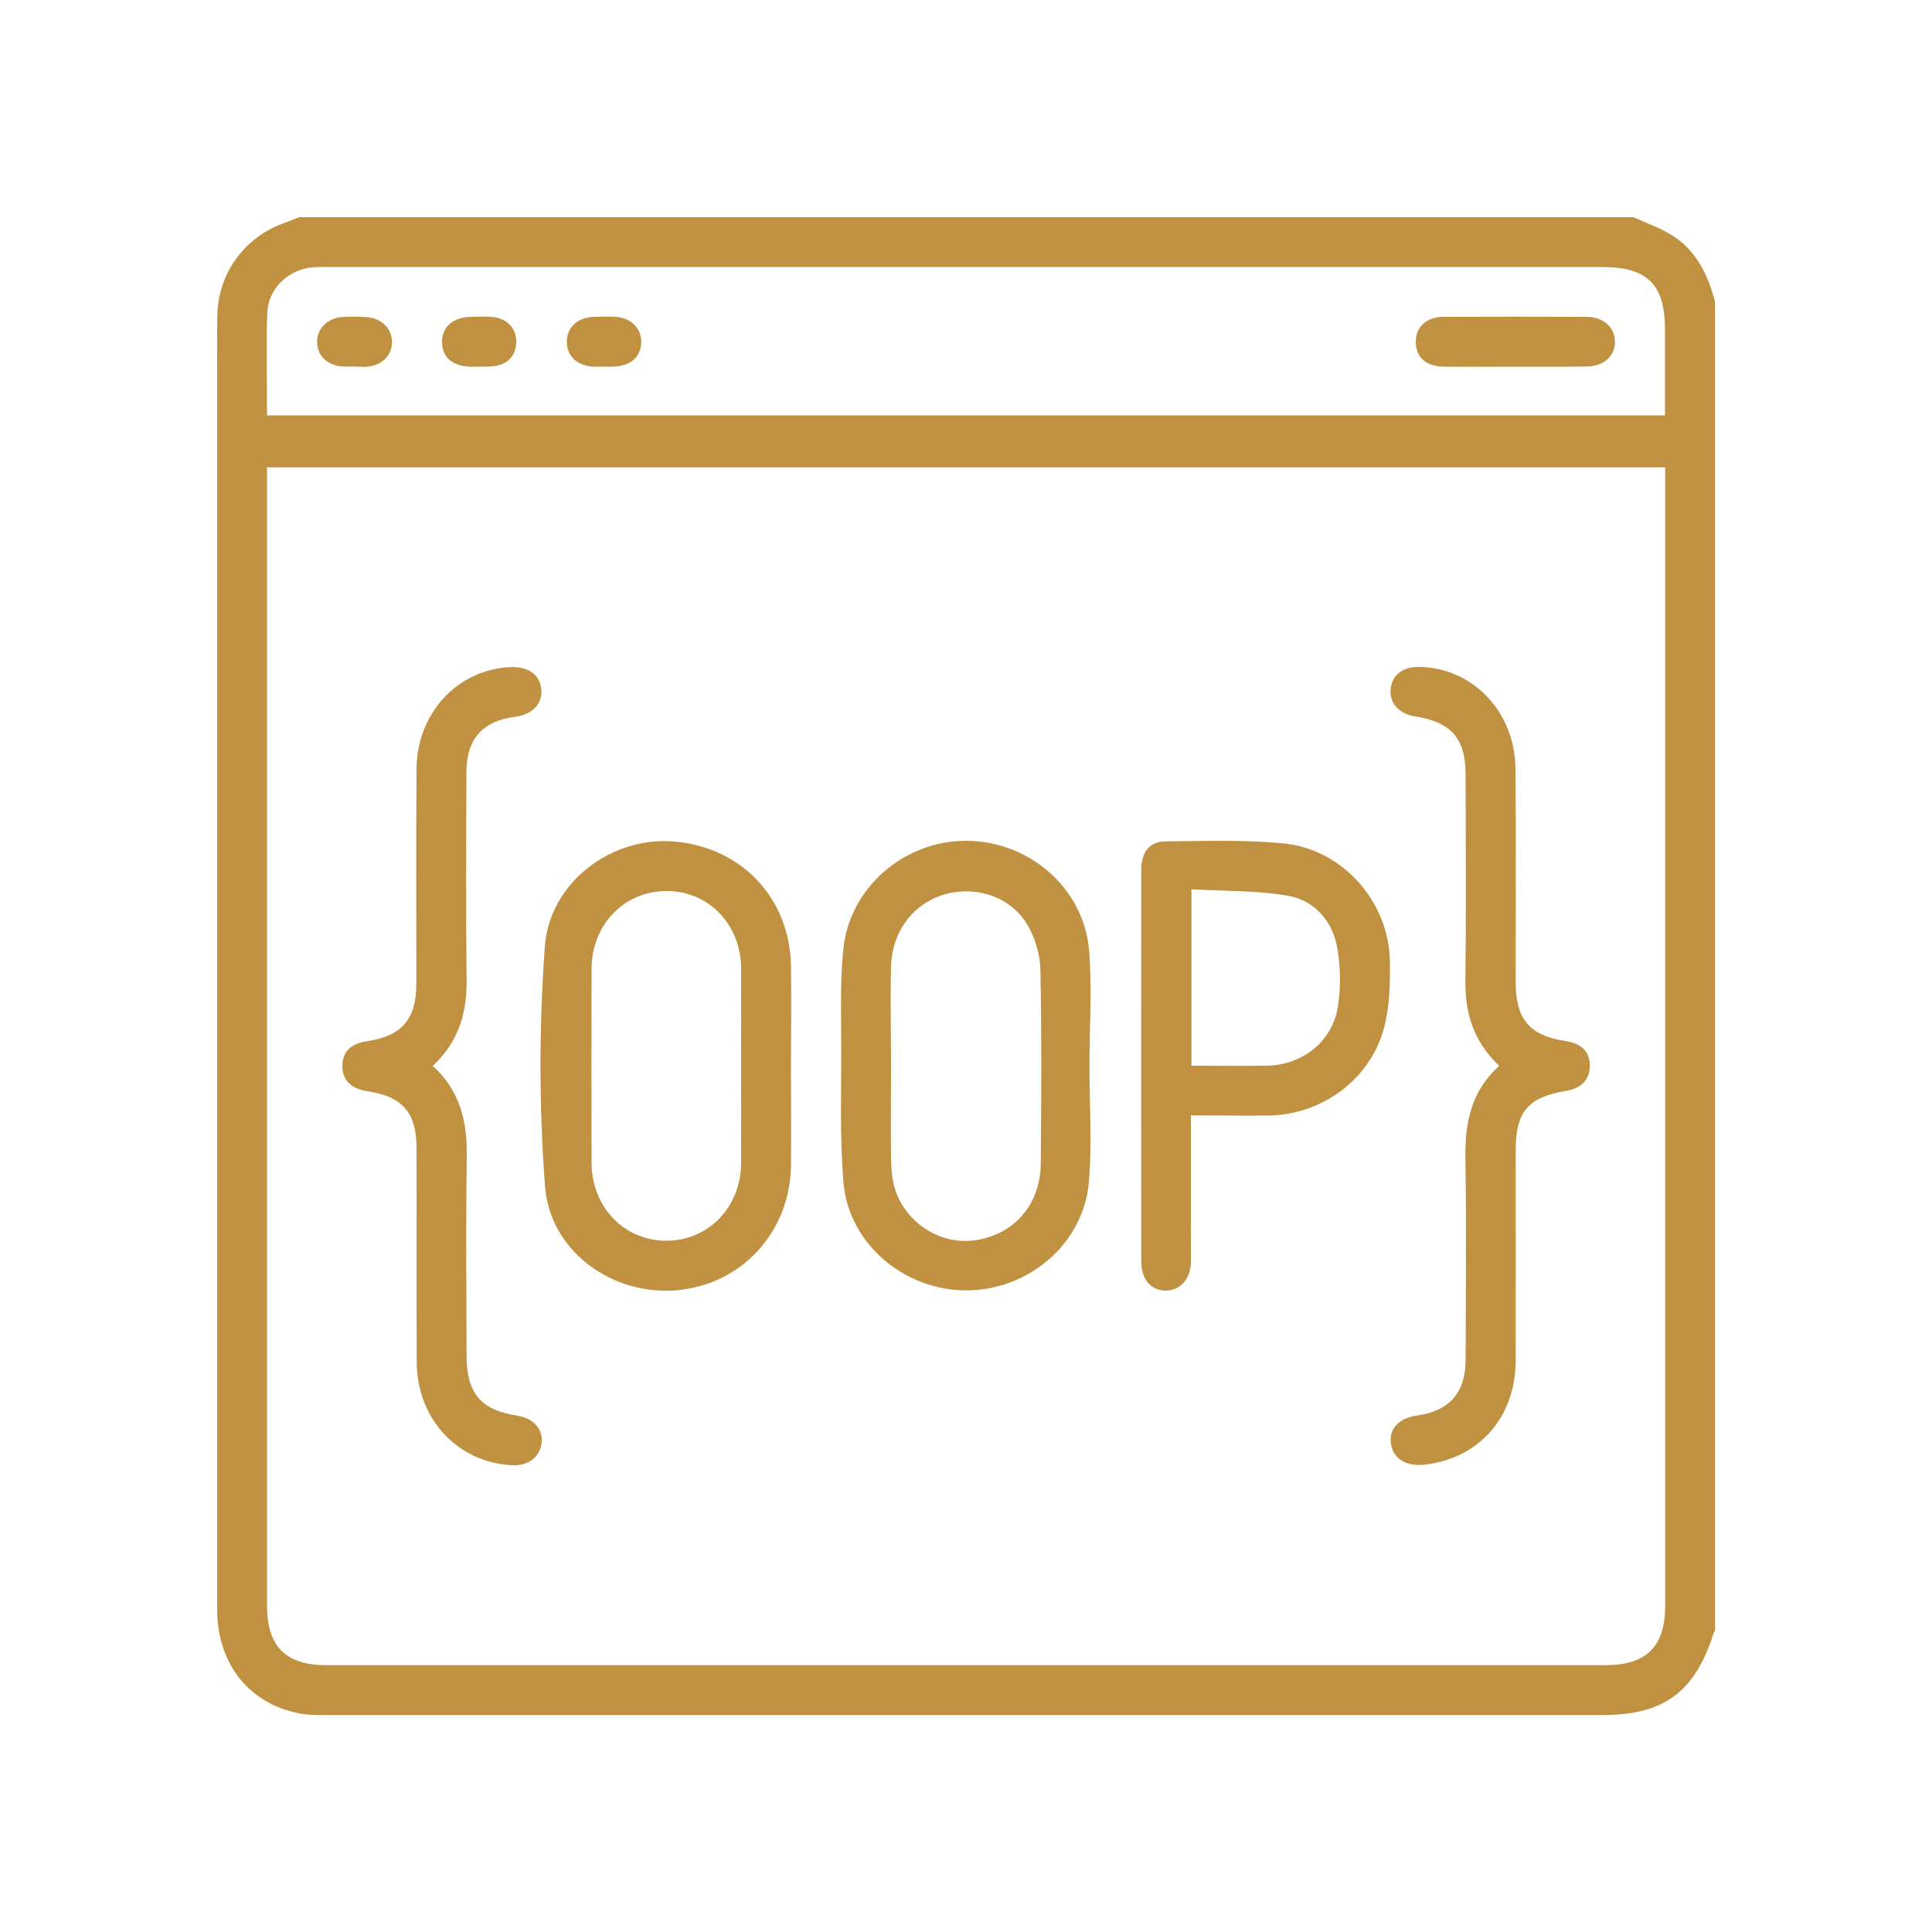
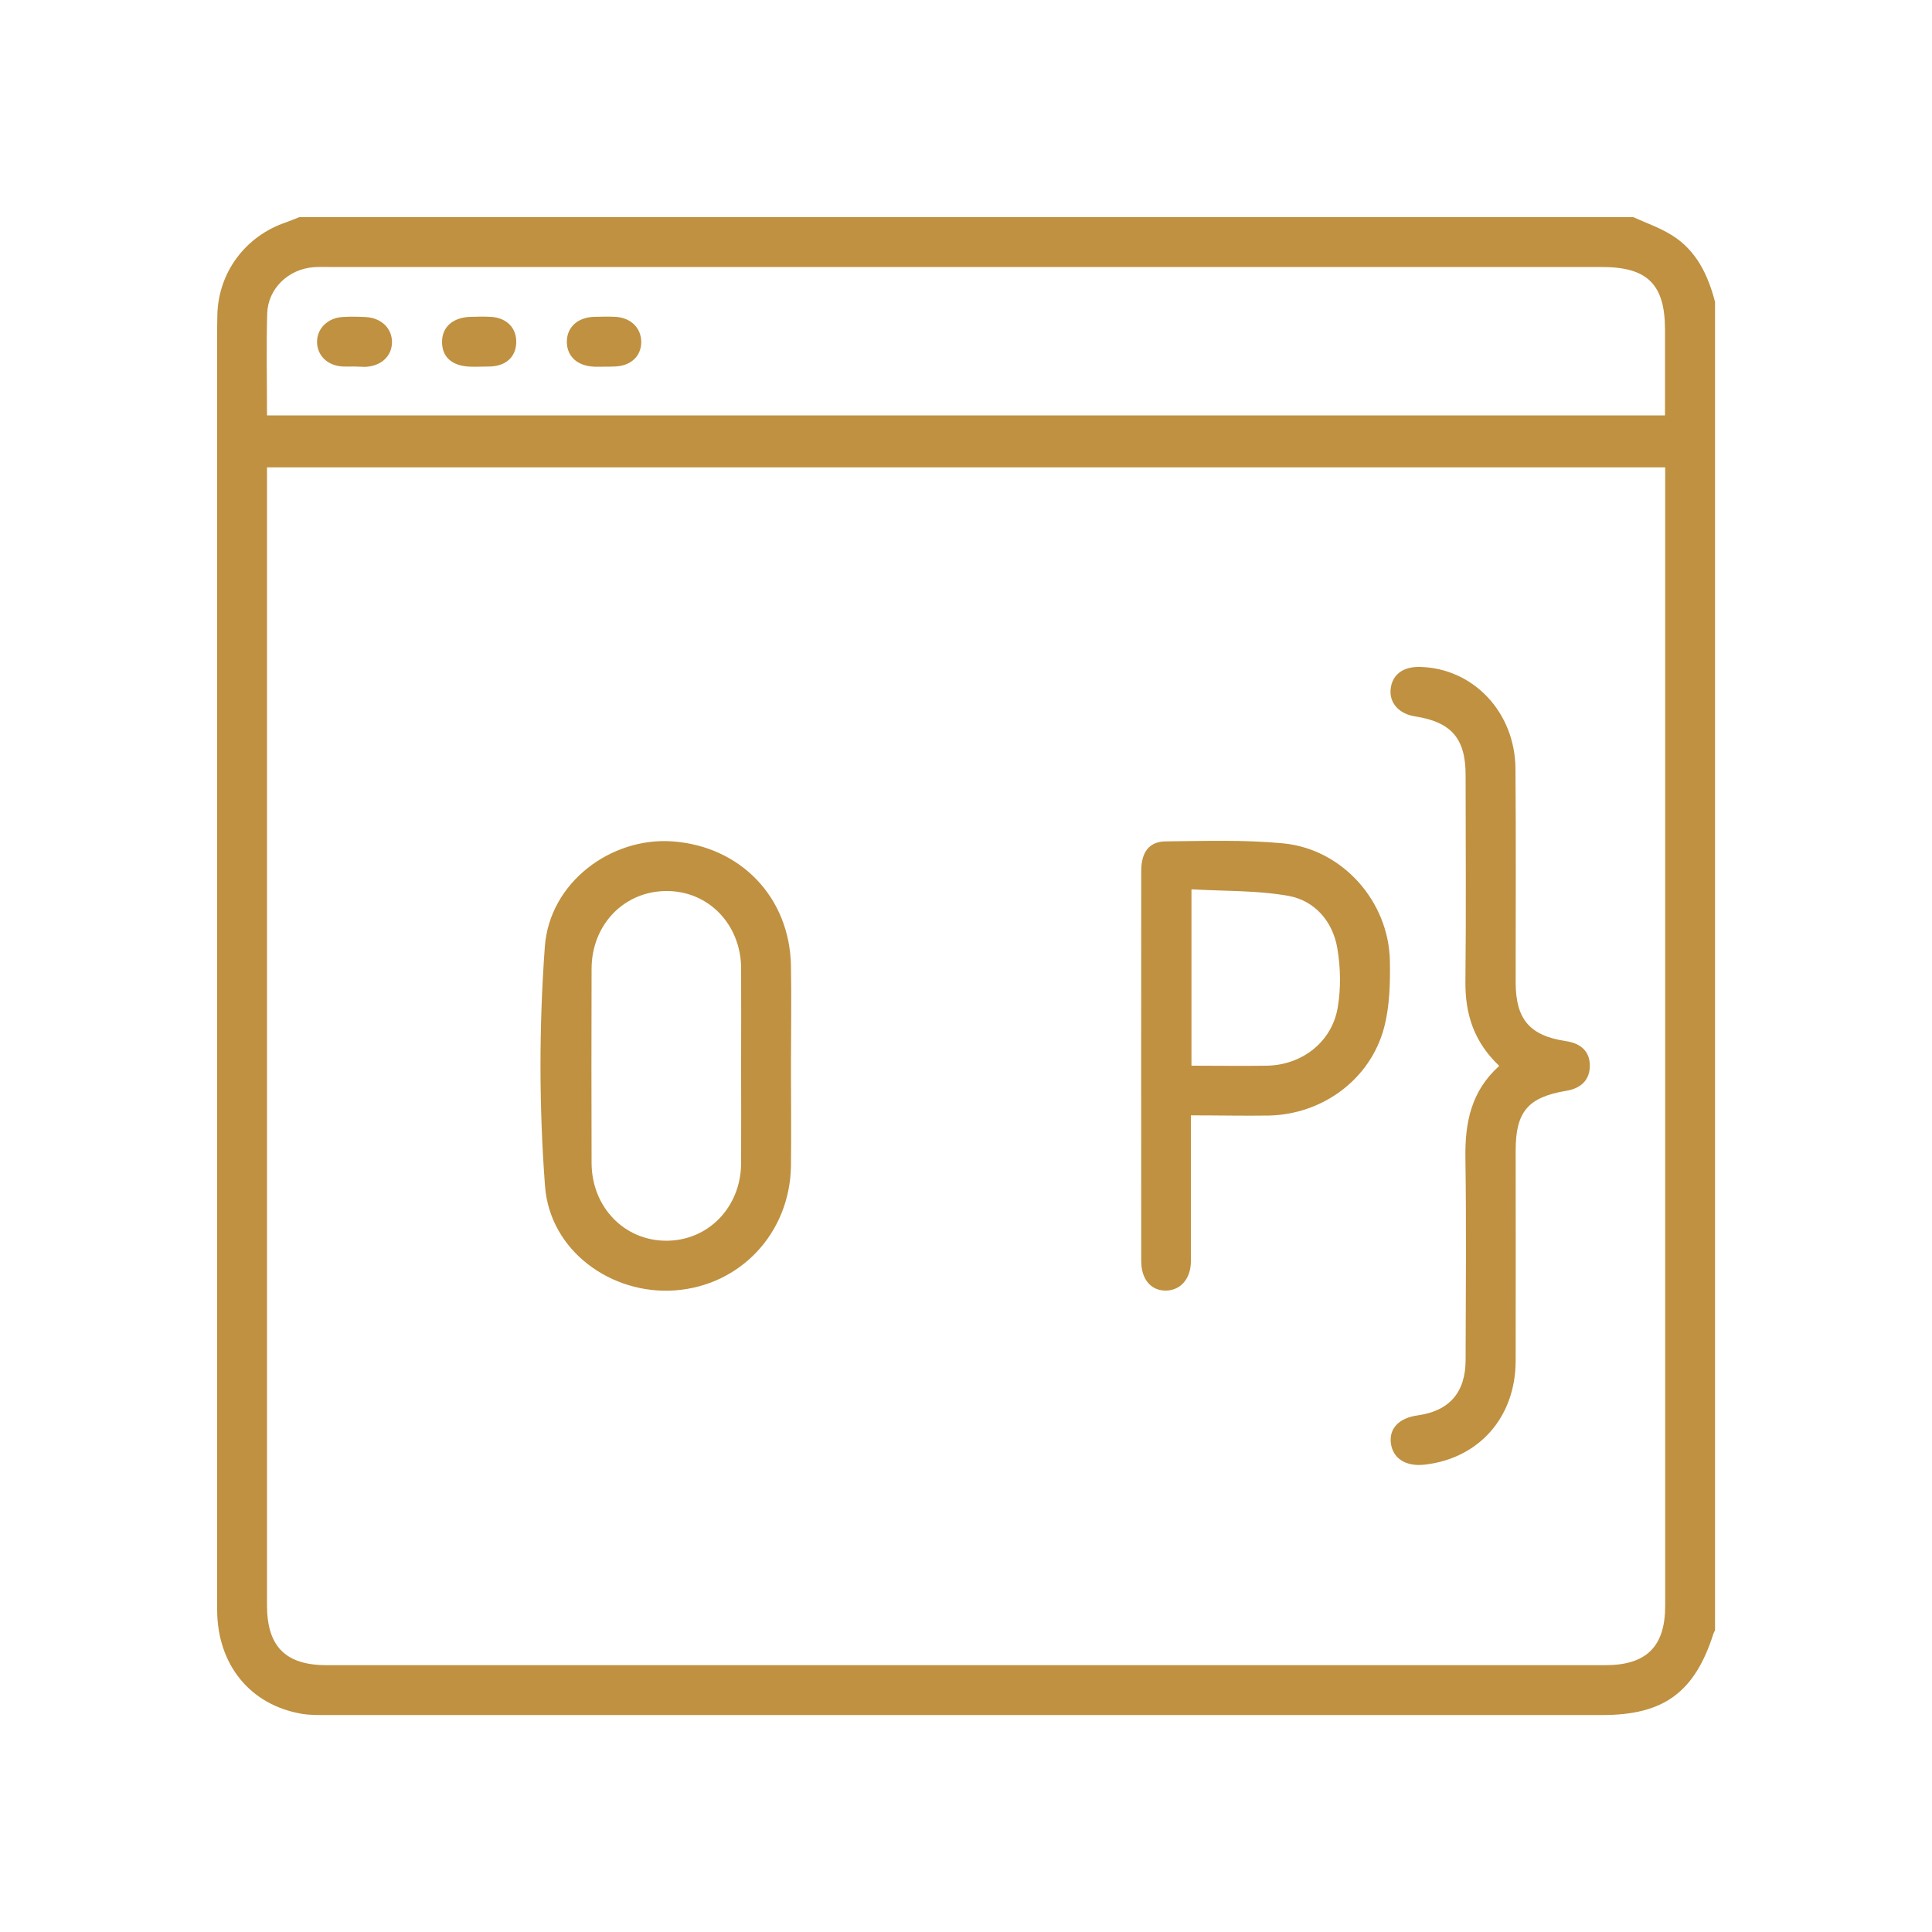
<svg xmlns="http://www.w3.org/2000/svg" version="1.1" id="Layer_1" x="0px" y="0px" viewBox="0 0 100 100" style="enable-background:new 0 0 100 100;" xml:space="preserve">
  <g>
    <path style="fill:#BF9140;" d="M88.77,15.63c0,22.92,0,45.83,0,68.75c-0.03,0.07-0.07,0.13-0.09,0.2   c-0.97,3.02-2.57,4.19-5.74,4.19c-21.98,0-43.96,0-65.94,0c-0.45,0-0.91,0.01-1.36-0.06c-2.69-0.45-4.4-2.55-4.4-5.4   c0-21.43,0-42.85,0-64.28c0-0.91-0.01-1.82,0.01-2.73c0.05-2.2,1.45-4.08,3.55-4.79c0.23-0.08,0.46-0.18,0.69-0.27   c23.02,0,46.03,0,69.05,0c0.68,0.31,1.39,0.55,2.02,0.95C87.8,12.97,88.41,14.23,88.77,15.63z M13.82,24.19c0,0.36,0,0.63,0,0.91   c0,19.33,0,38.66,0,57.99c0,2.13,0.96,3.1,3.09,3.1c22.06,0,44.11,0,66.17,0c2.14,0,3.11-0.96,3.11-3.08c0-19.36,0-38.71,0-58.07   c0-0.27,0-0.54,0-0.85C62.04,24.19,37.98,24.19,13.82,24.19z M13.82,21.5c24.16,0,48.24,0,72.36,0c0-1.52,0-2.98,0-4.44   c0-2.34-0.91-3.24-3.26-3.24c-21.95,0-43.91,0-65.86,0c-0.28,0-0.56-0.01-0.83,0.01c-1.3,0.1-2.36,1.1-2.4,2.4   C13.78,17.96,13.82,19.7,13.82,21.5z" />
-     <path style="fill:#BF9140;" d="M56.39,55.15c0,2.02,0.14,4.04-0.03,6.04c-0.28,3.2-3.14,5.61-6.37,5.6   c-3.2-0.01-6.06-2.42-6.33-5.57c-0.2-2.35-0.11-4.73-0.12-7.1c0-1.66-0.06-3.34,0.11-4.99c0.32-3.2,3.17-5.63,6.38-5.61   c3.24,0.02,6.05,2.43,6.34,5.65C56.53,51.16,56.39,53.16,56.39,55.15C56.39,55.15,56.39,55.15,56.39,55.15z M46.12,55.23   C46.12,55.23,46.12,55.23,46.12,55.23c0,1.59-0.02,3.18,0,4.77c0.01,0.5,0.05,1.02,0.19,1.49c0.53,1.79,2.35,2.96,4.14,2.71   c2.03-0.29,3.4-1.83,3.42-3.97c0.03-3.35,0.05-6.71-0.02-10.06c-0.02-0.77-0.27-1.61-0.66-2.28c-0.83-1.44-2.6-2.05-4.21-1.62   c-1.66,0.44-2.81,1.9-2.86,3.75C46.08,51.74,46.12,53.48,46.12,55.23z" />
    <path style="fill:#BF9140;" d="M40.94,55.22c0,1.71,0.02,3.43,0,5.14c-0.06,3.46-2.61,6.18-6,6.43c-3.29,0.24-6.48-2.04-6.73-5.4   c-0.31-4.11-0.31-8.27-0.01-12.38c0.24-3.34,3.43-5.69,6.61-5.46c3.54,0.26,6.07,2.91,6.13,6.45   C40.97,51.74,40.94,53.48,40.94,55.22z M38.36,55.17c0-1.69,0.01-3.38,0-5.07c-0.02-2.27-1.71-4-3.88-3.98   c-2.18,0.01-3.85,1.74-3.86,4.01c-0.01,3.35-0.01,6.71,0,10.07c0.01,2.27,1.68,4.01,3.85,4.02c2.17,0.01,3.86-1.71,3.89-3.98   C38.37,58.55,38.36,56.86,38.36,55.17z" />
    <path style="fill:#BF9140;" d="M77.6,55.17c-1.32-1.25-1.77-2.7-1.75-4.38c0.04-3.56,0.01-7.11,0.01-10.67   c0-1.9-0.74-2.75-2.62-3.04c-0.83-0.13-1.34-0.7-1.26-1.42c0.08-0.74,0.64-1.16,1.51-1.14c2.76,0.06,4.93,2.34,4.95,5.27   c0.03,3.68,0.01,7.37,0.01,11.05c0,1.92,0.73,2.77,2.61,3.05c0.8,0.12,1.23,0.56,1.23,1.27c0,0.71-0.43,1.17-1.22,1.3   c-1.98,0.33-2.62,1.08-2.62,3.09c0,3.63,0.01,7.27,0,10.9c-0.01,2.91-1.9,5.04-4.71,5.36c-0.98,0.11-1.65-0.32-1.75-1.12   c-0.09-0.76,0.43-1.3,1.39-1.43c1.64-0.23,2.48-1.19,2.48-2.88c0.01-3.48,0.04-6.96-0.01-10.44C75.82,58.12,76.14,56.48,77.6,55.17   z" />
-     <path style="fill:#BF9140;" d="M22.4,55.17c1.43,1.3,1.79,2.91,1.76,4.71c-0.05,3.43-0.02,6.86-0.01,10.29   c0,1.95,0.74,2.82,2.65,3.11c0.82,0.13,1.33,0.71,1.23,1.43c-0.1,0.73-0.71,1.18-1.54,1.13c-2.81-0.15-4.9-2.39-4.92-5.32   c-0.02-3.71,0-7.42-0.01-11.12c0-1.82-0.75-2.66-2.56-2.92c-0.83-0.12-1.29-0.59-1.28-1.32c0.01-0.71,0.43-1.14,1.24-1.26   c1.84-0.27,2.59-1.14,2.59-2.99c0-3.71-0.02-7.42,0.01-11.12c0.02-2.9,2.15-5.16,4.88-5.26c0.92-0.03,1.5,0.39,1.58,1.15   c0.07,0.74-0.46,1.3-1.35,1.42c-1.7,0.22-2.53,1.15-2.53,2.89c-0.01,3.56-0.03,7.11,0.01,10.67C24.18,52.38,23.77,53.89,22.4,55.17   z" />
    <path style="fill:#BF9140;" d="M61.64,57.73c0,1.6,0,3.11,0,4.62c0,0.98,0.01,1.97,0,2.95c-0.01,0.89-0.53,1.48-1.27,1.5   c-0.78,0.02-1.3-0.57-1.3-1.52c-0.01-6.73,0-13.47,0-20.2c0-0.97,0.41-1.53,1.28-1.53c2.02-0.02,4.04-0.09,6.04,0.1   c3.08,0.28,5.5,3,5.55,6.1c0.02,1.15-0.01,2.34-0.3,3.44c-0.71,2.67-3.17,4.48-5.94,4.55C64.4,57.76,63.09,57.73,61.64,57.73z    M61.67,55.16c1.36,0,2.64,0.02,3.92,0c1.81-0.04,3.35-1.23,3.65-3.01c0.17-1,0.15-2.07-0.02-3.07c-0.24-1.39-1.16-2.46-2.53-2.71   c-1.63-0.29-3.32-0.24-5.02-0.34C61.67,49.17,61.67,52.12,61.67,55.16z" />
-     <path style="fill:#BF9140;" d="M78.37,18.98c-1.21,0-2.42,0.01-3.63,0c-0.92-0.01-1.45-0.48-1.46-1.27   c-0.01-0.78,0.53-1.3,1.43-1.31c2.47-0.01,4.94-0.01,7.4,0c0.88,0,1.47,0.54,1.48,1.28c0.01,0.75-0.58,1.28-1.46,1.29   C80.89,18.99,79.63,18.98,78.37,18.98z" />
    <path style="fill:#BF9140;" d="M18.34,18.97c-0.2,0-0.4,0.01-0.6,0c-0.78-0.04-1.32-0.56-1.33-1.26c-0.01-0.69,0.54-1.25,1.3-1.3   c0.4-0.03,0.81-0.02,1.21,0c0.82,0.04,1.38,0.59,1.37,1.32c-0.02,0.73-0.58,1.23-1.41,1.26C18.69,18.98,18.51,18.98,18.34,18.97z" />
    <path style="fill:#BF9140;" d="M31.22,18.98c-0.15,0-0.3,0-0.45,0c-0.89-0.03-1.44-0.54-1.43-1.31c0.01-0.74,0.56-1.24,1.4-1.27   c0.38-0.01,0.76-0.02,1.13,0c0.78,0.05,1.31,0.57,1.32,1.28c0.01,0.75-0.53,1.26-1.37,1.29C31.62,18.98,31.42,18.98,31.22,18.98z" />
    <path style="fill:#BF9140;" d="M24.76,18.98c-0.13,0-0.25,0-0.38,0c-0.97-0.02-1.51-0.49-1.5-1.3c0.01-0.77,0.57-1.25,1.47-1.28   c0.35-0.01,0.71-0.02,1.06,0c0.83,0.05,1.34,0.59,1.31,1.35c-0.03,0.73-0.53,1.19-1.35,1.22C25.17,18.98,24.97,18.97,24.76,18.98z" />
  </g>
</svg>